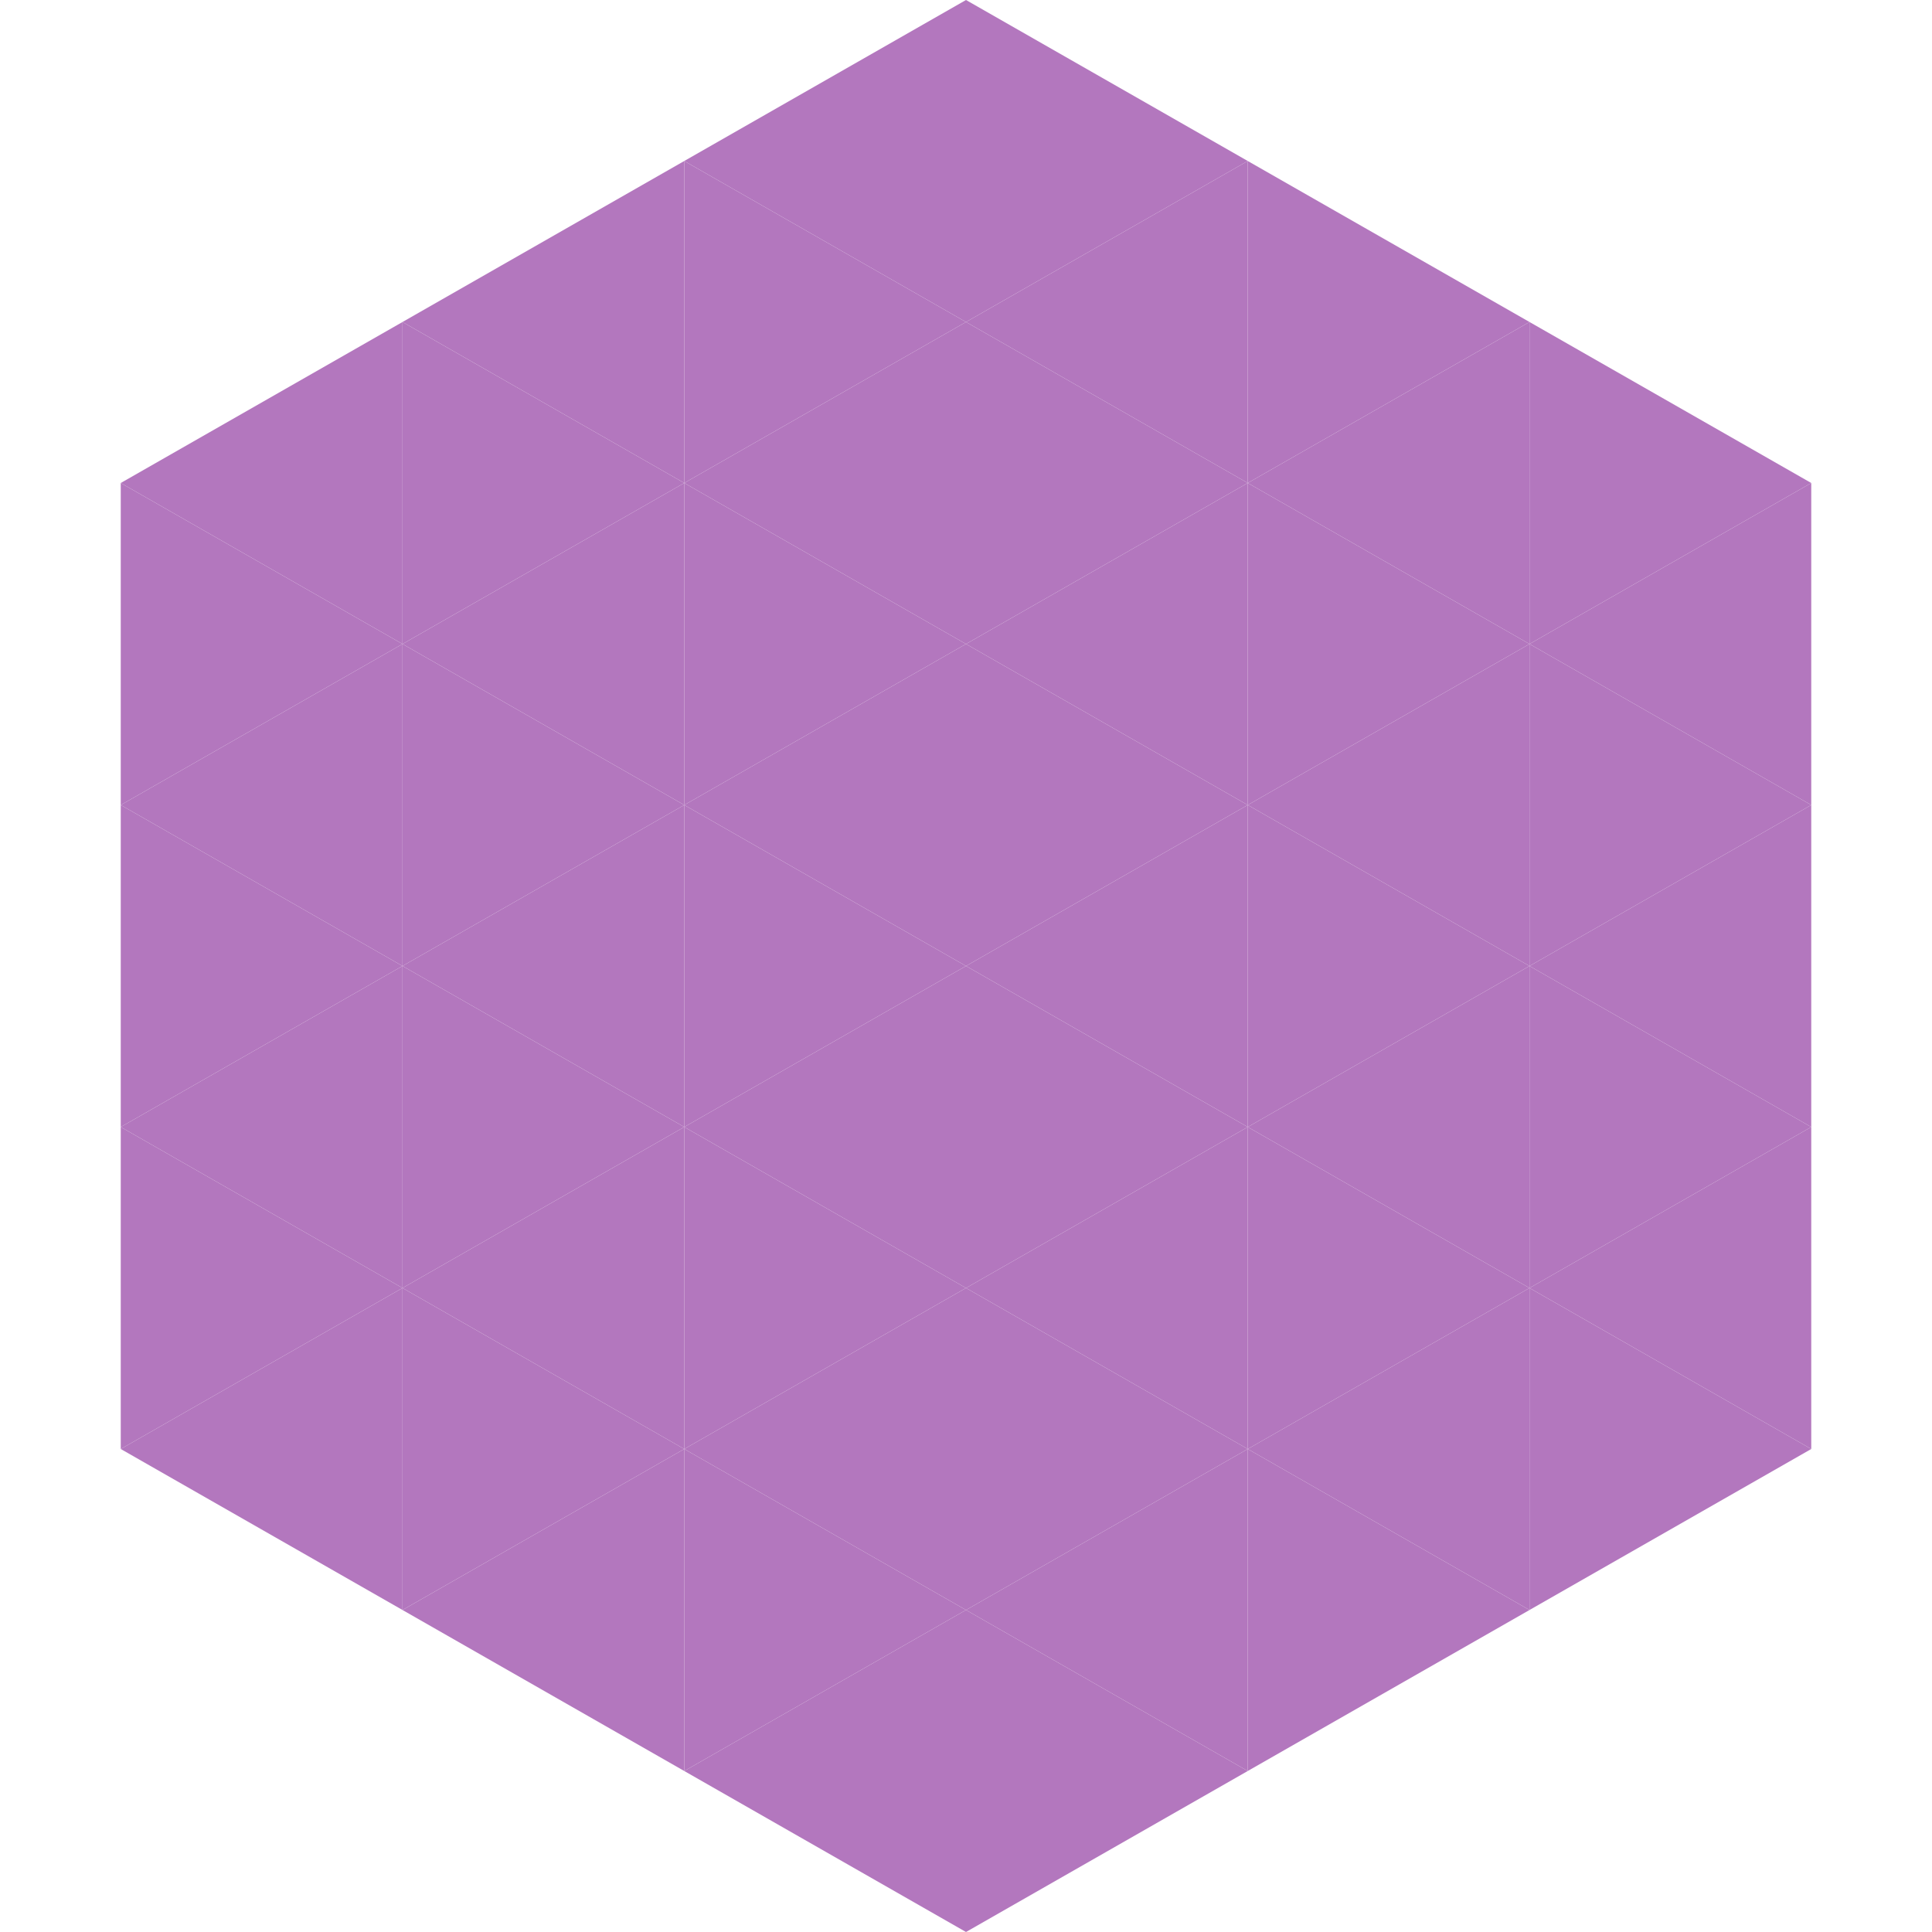
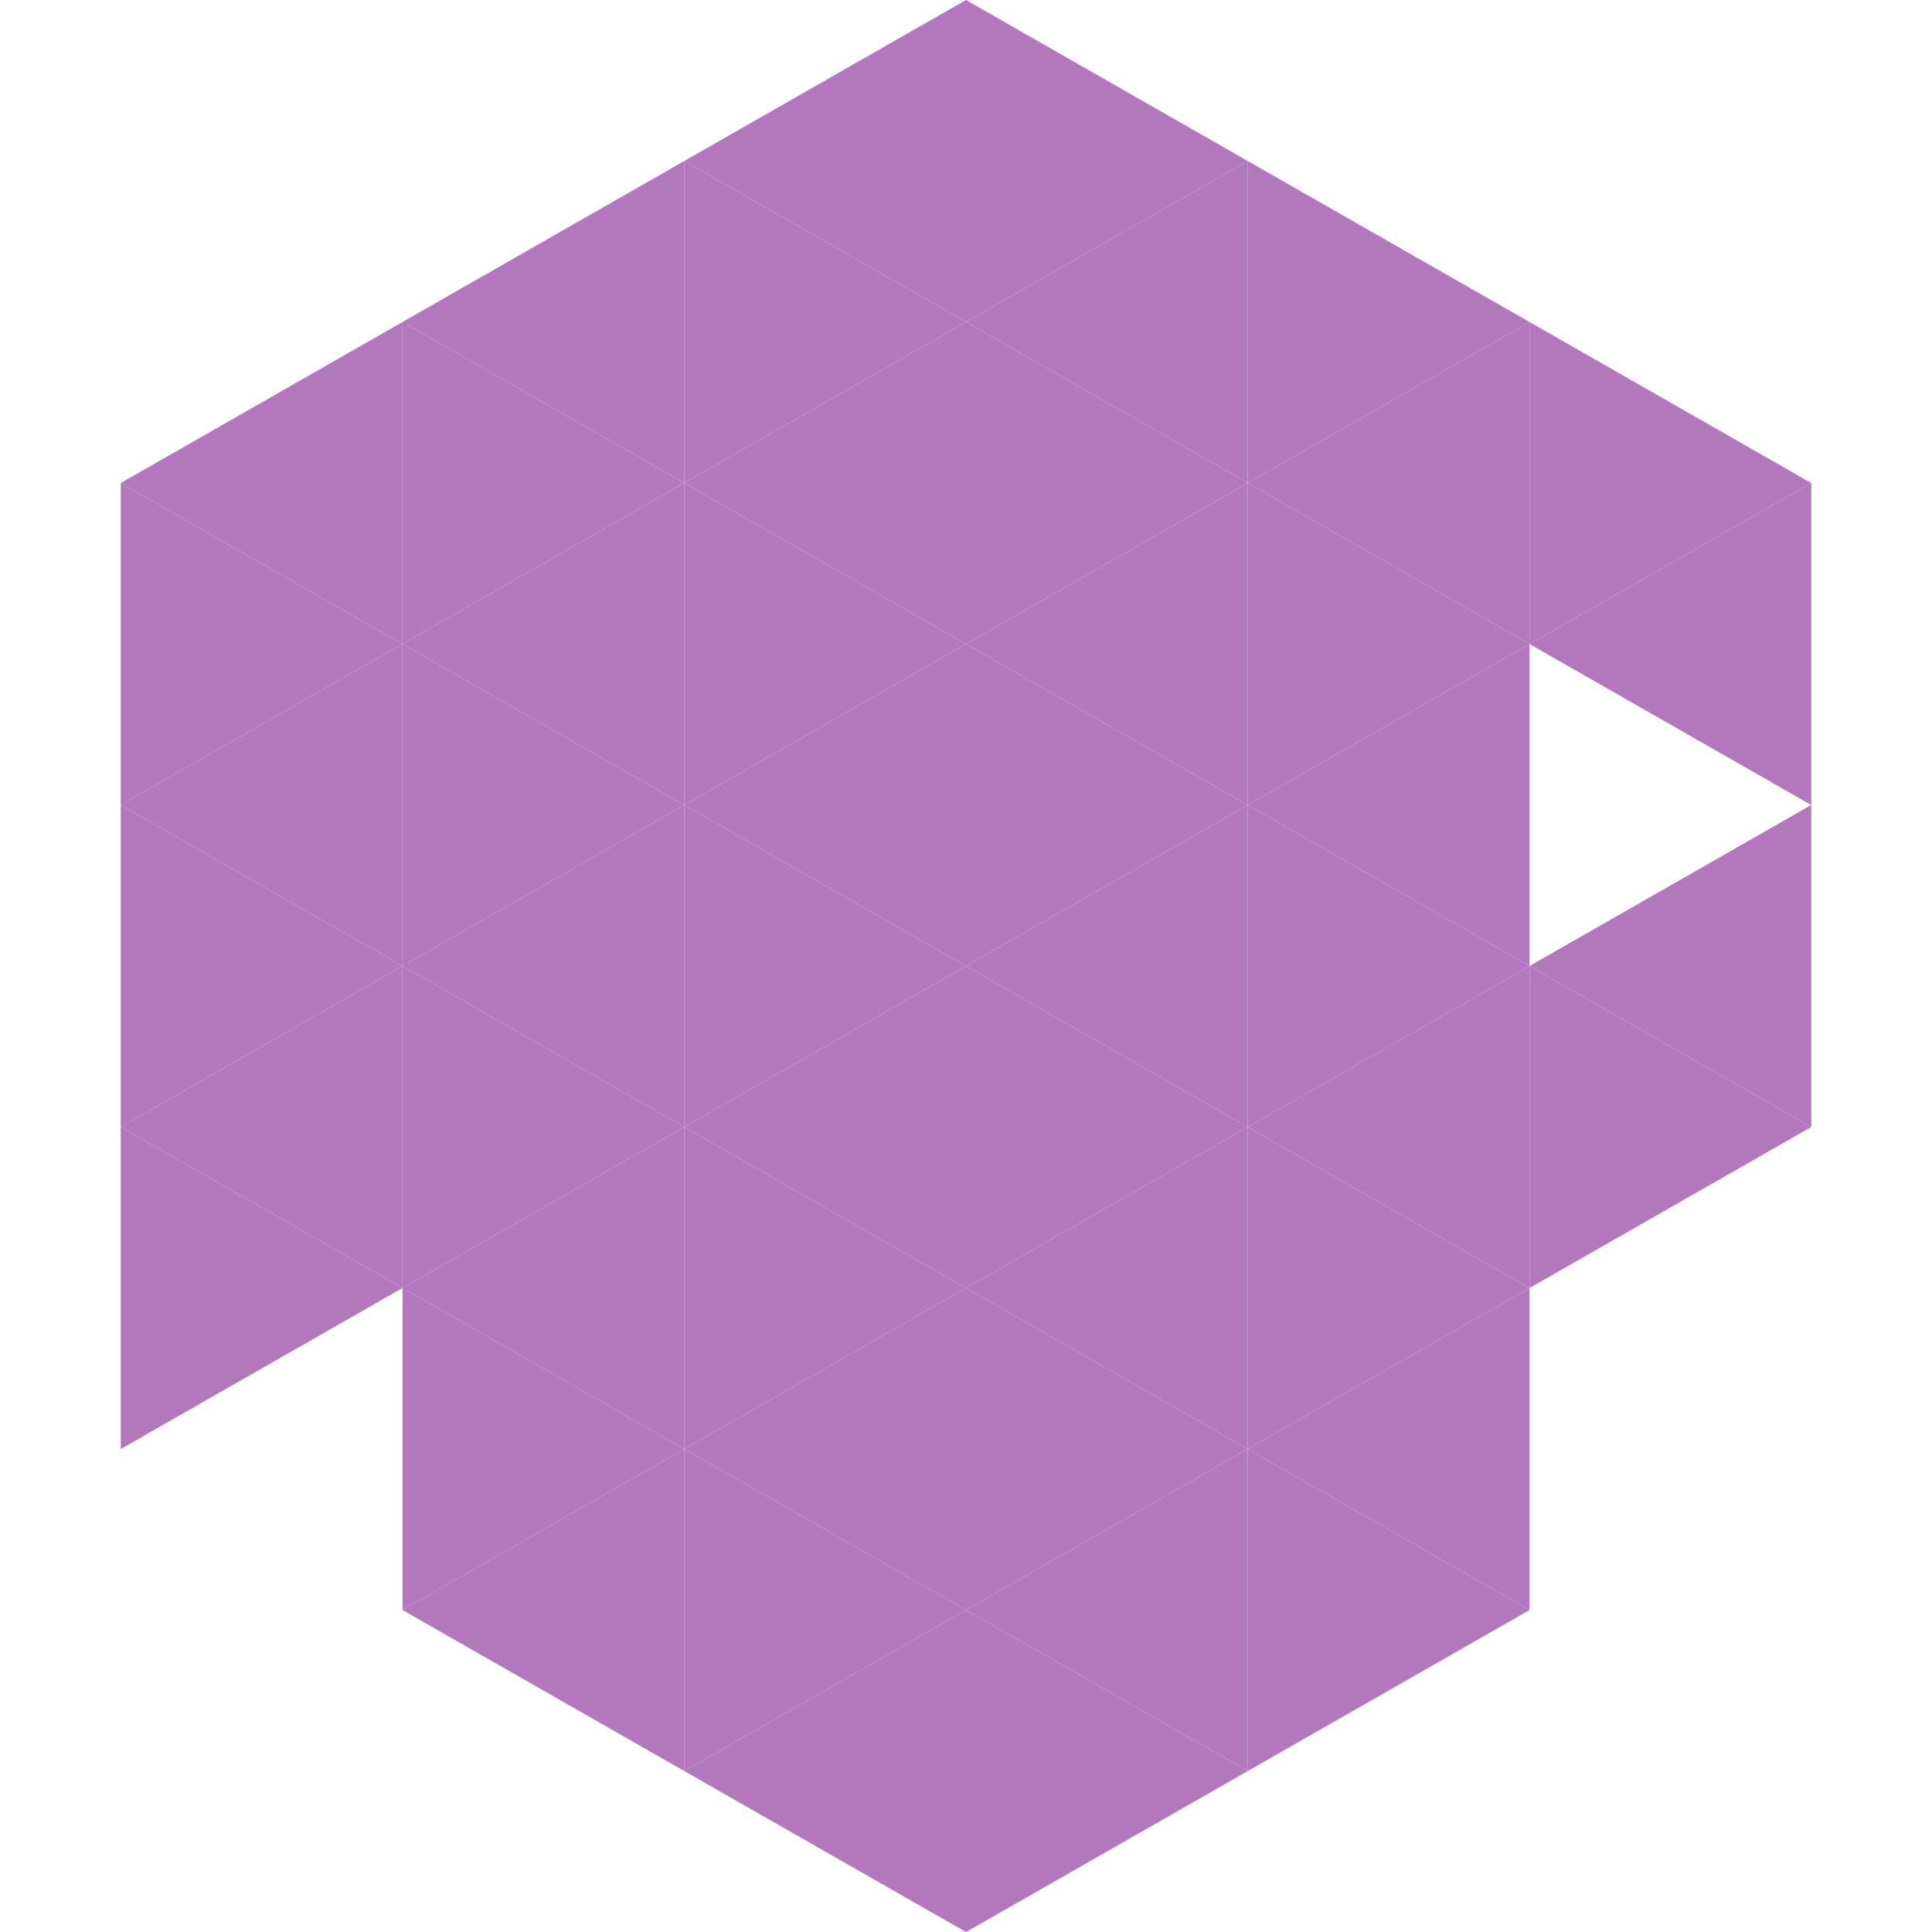
<svg xmlns="http://www.w3.org/2000/svg" width="240" height="240">
  <polygon points="50,40 15,60 50,80" style="fill:rgb(179,119,190)" />
  <polygon points="190,40 225,60 190,80" style="fill:rgb(179,119,190)" />
  <polygon points="15,60 50,80 15,100" style="fill:rgb(179,119,190)" />
  <polygon points="225,60 190,80 225,100" style="fill:rgb(179,119,190)" />
  <polygon points="50,80 15,100 50,120" style="fill:rgb(179,119,190)" />
-   <polygon points="190,80 225,100 190,120" style="fill:rgb(179,119,190)" />
  <polygon points="15,100 50,120 15,140" style="fill:rgb(179,119,190)" />
  <polygon points="225,100 190,120 225,140" style="fill:rgb(179,119,190)" />
  <polygon points="50,120 15,140 50,160" style="fill:rgb(179,119,190)" />
  <polygon points="190,120 225,140 190,160" style="fill:rgb(179,119,190)" />
  <polygon points="15,140 50,160 15,180" style="fill:rgb(179,119,190)" />
-   <polygon points="225,140 190,160 225,180" style="fill:rgb(179,119,190)" />
-   <polygon points="50,160 15,180 50,200" style="fill:rgb(179,119,190)" />
-   <polygon points="190,160 225,180 190,200" style="fill:rgb(179,119,190)" />
  <polygon points="15,180 50,200 15,220" style="fill:rgb(255,255,255); fill-opacity:0" />
  <polygon points="225,180 190,200 225,220" style="fill:rgb(255,255,255); fill-opacity:0" />
  <polygon points="50,0 85,20 50,40" style="fill:rgb(255,255,255); fill-opacity:0" />
  <polygon points="190,0 155,20 190,40" style="fill:rgb(255,255,255); fill-opacity:0" />
  <polygon points="85,20 50,40 85,60" style="fill:rgb(179,119,190)" />
  <polygon points="155,20 190,40 155,60" style="fill:rgb(179,119,190)" />
  <polygon points="50,40 85,60 50,80" style="fill:rgb(179,119,190)" />
  <polygon points="190,40 155,60 190,80" style="fill:rgb(179,119,190)" />
  <polygon points="85,60 50,80 85,100" style="fill:rgb(179,119,190)" />
  <polygon points="155,60 190,80 155,100" style="fill:rgb(179,119,190)" />
  <polygon points="50,80 85,100 50,120" style="fill:rgb(179,119,190)" />
  <polygon points="190,80 155,100 190,120" style="fill:rgb(179,119,190)" />
  <polygon points="85,100 50,120 85,140" style="fill:rgb(179,119,190)" />
  <polygon points="155,100 190,120 155,140" style="fill:rgb(179,119,190)" />
  <polygon points="50,120 85,140 50,160" style="fill:rgb(179,119,190)" />
  <polygon points="190,120 155,140 190,160" style="fill:rgb(179,119,190)" />
  <polygon points="85,140 50,160 85,180" style="fill:rgb(179,119,190)" />
  <polygon points="155,140 190,160 155,180" style="fill:rgb(179,119,190)" />
  <polygon points="50,160 85,180 50,200" style="fill:rgb(179,119,190)" />
  <polygon points="190,160 155,180 190,200" style="fill:rgb(179,119,190)" />
  <polygon points="85,180 50,200 85,220" style="fill:rgb(179,119,190)" />
  <polygon points="155,180 190,200 155,220" style="fill:rgb(179,119,190)" />
  <polygon points="120,0 85,20 120,40" style="fill:rgb(179,119,190)" />
  <polygon points="120,0 155,20 120,40" style="fill:rgb(179,119,190)" />
  <polygon points="85,20 120,40 85,60" style="fill:rgb(179,119,190)" />
  <polygon points="155,20 120,40 155,60" style="fill:rgb(179,119,190)" />
  <polygon points="120,40 85,60 120,80" style="fill:rgb(179,119,190)" />
  <polygon points="120,40 155,60 120,80" style="fill:rgb(179,119,190)" />
  <polygon points="85,60 120,80 85,100" style="fill:rgb(179,119,190)" />
  <polygon points="155,60 120,80 155,100" style="fill:rgb(179,119,190)" />
  <polygon points="120,80 85,100 120,120" style="fill:rgb(179,119,190)" />
  <polygon points="120,80 155,100 120,120" style="fill:rgb(179,119,190)" />
  <polygon points="85,100 120,120 85,140" style="fill:rgb(179,119,190)" />
  <polygon points="155,100 120,120 155,140" style="fill:rgb(179,119,190)" />
  <polygon points="120,120 85,140 120,160" style="fill:rgb(179,119,190)" />
  <polygon points="120,120 155,140 120,160" style="fill:rgb(179,119,190)" />
  <polygon points="85,140 120,160 85,180" style="fill:rgb(179,119,190)" />
  <polygon points="155,140 120,160 155,180" style="fill:rgb(179,119,190)" />
  <polygon points="120,160 85,180 120,200" style="fill:rgb(179,119,190)" />
  <polygon points="120,160 155,180 120,200" style="fill:rgb(179,119,190)" />
  <polygon points="85,180 120,200 85,220" style="fill:rgb(179,119,190)" />
  <polygon points="155,180 120,200 155,220" style="fill:rgb(179,119,190)" />
  <polygon points="120,200 85,220 120,240" style="fill:rgb(179,119,190)" />
  <polygon points="120,200 155,220 120,240" style="fill:rgb(179,119,190)" />
  <polygon points="85,220 120,240 85,260" style="fill:rgb(255,255,255); fill-opacity:0" />
-   <polygon points="155,220 120,240 155,260" style="fill:rgb(255,255,255); fill-opacity:0" />
</svg>